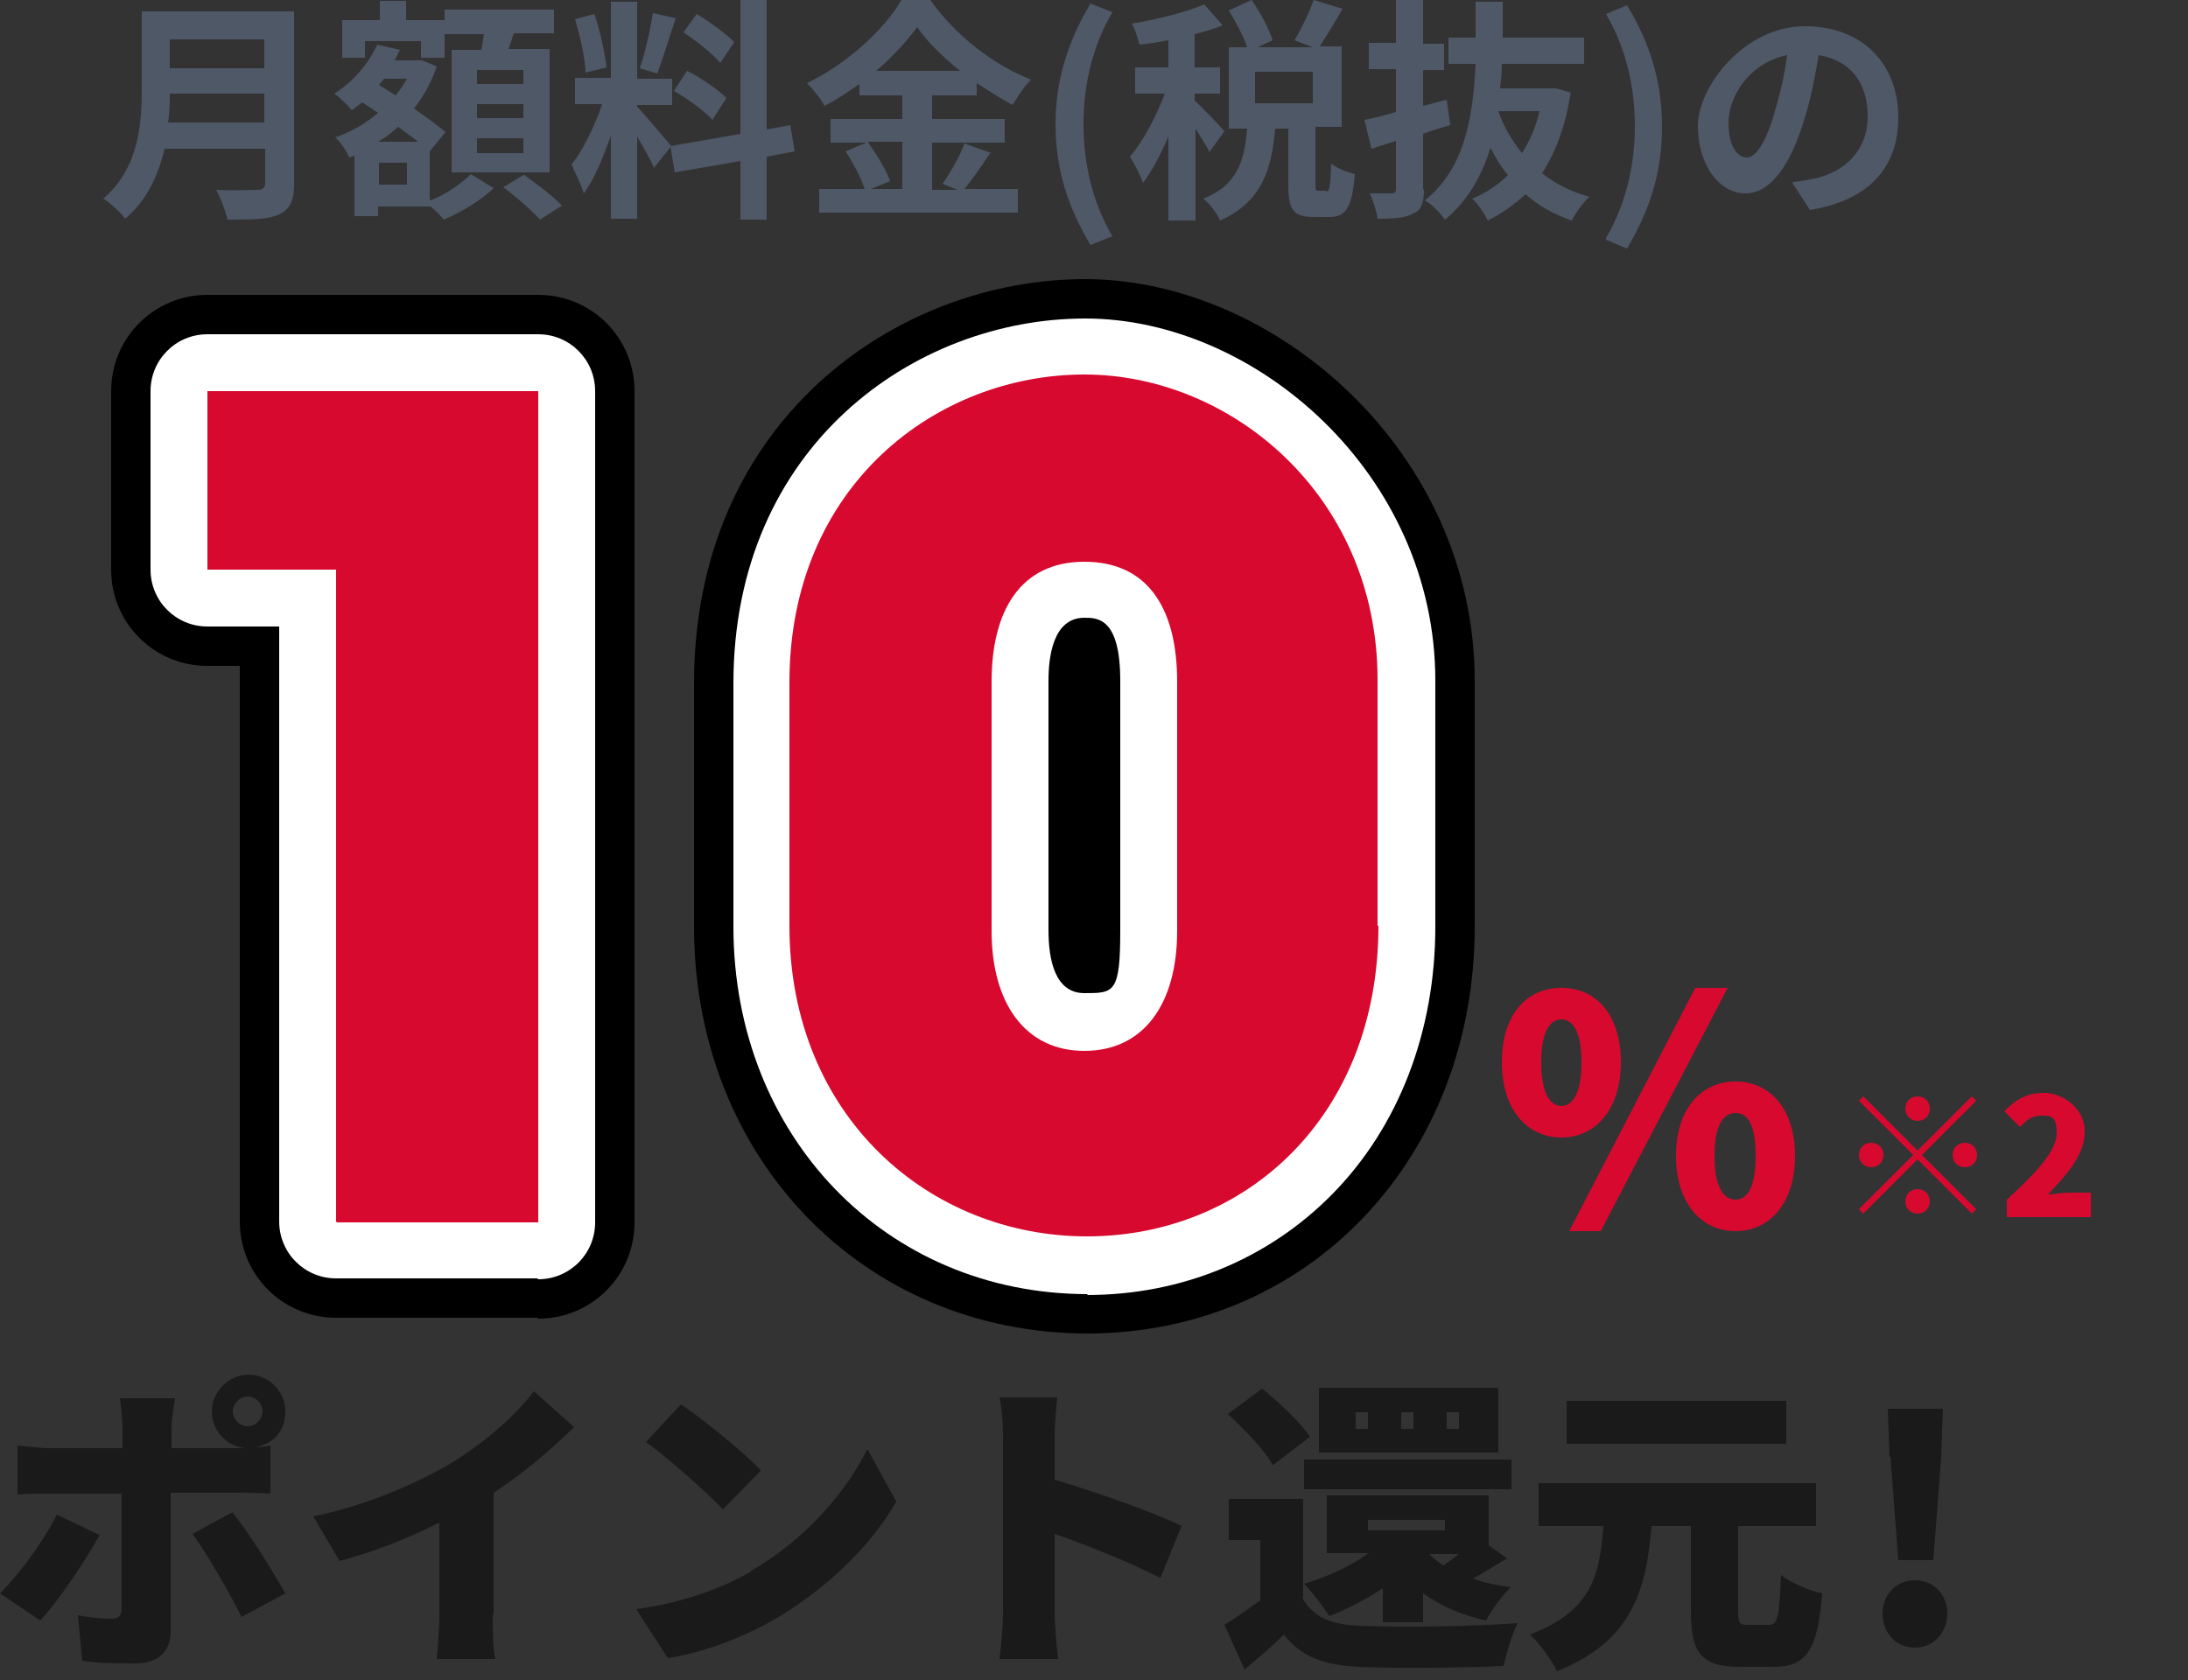
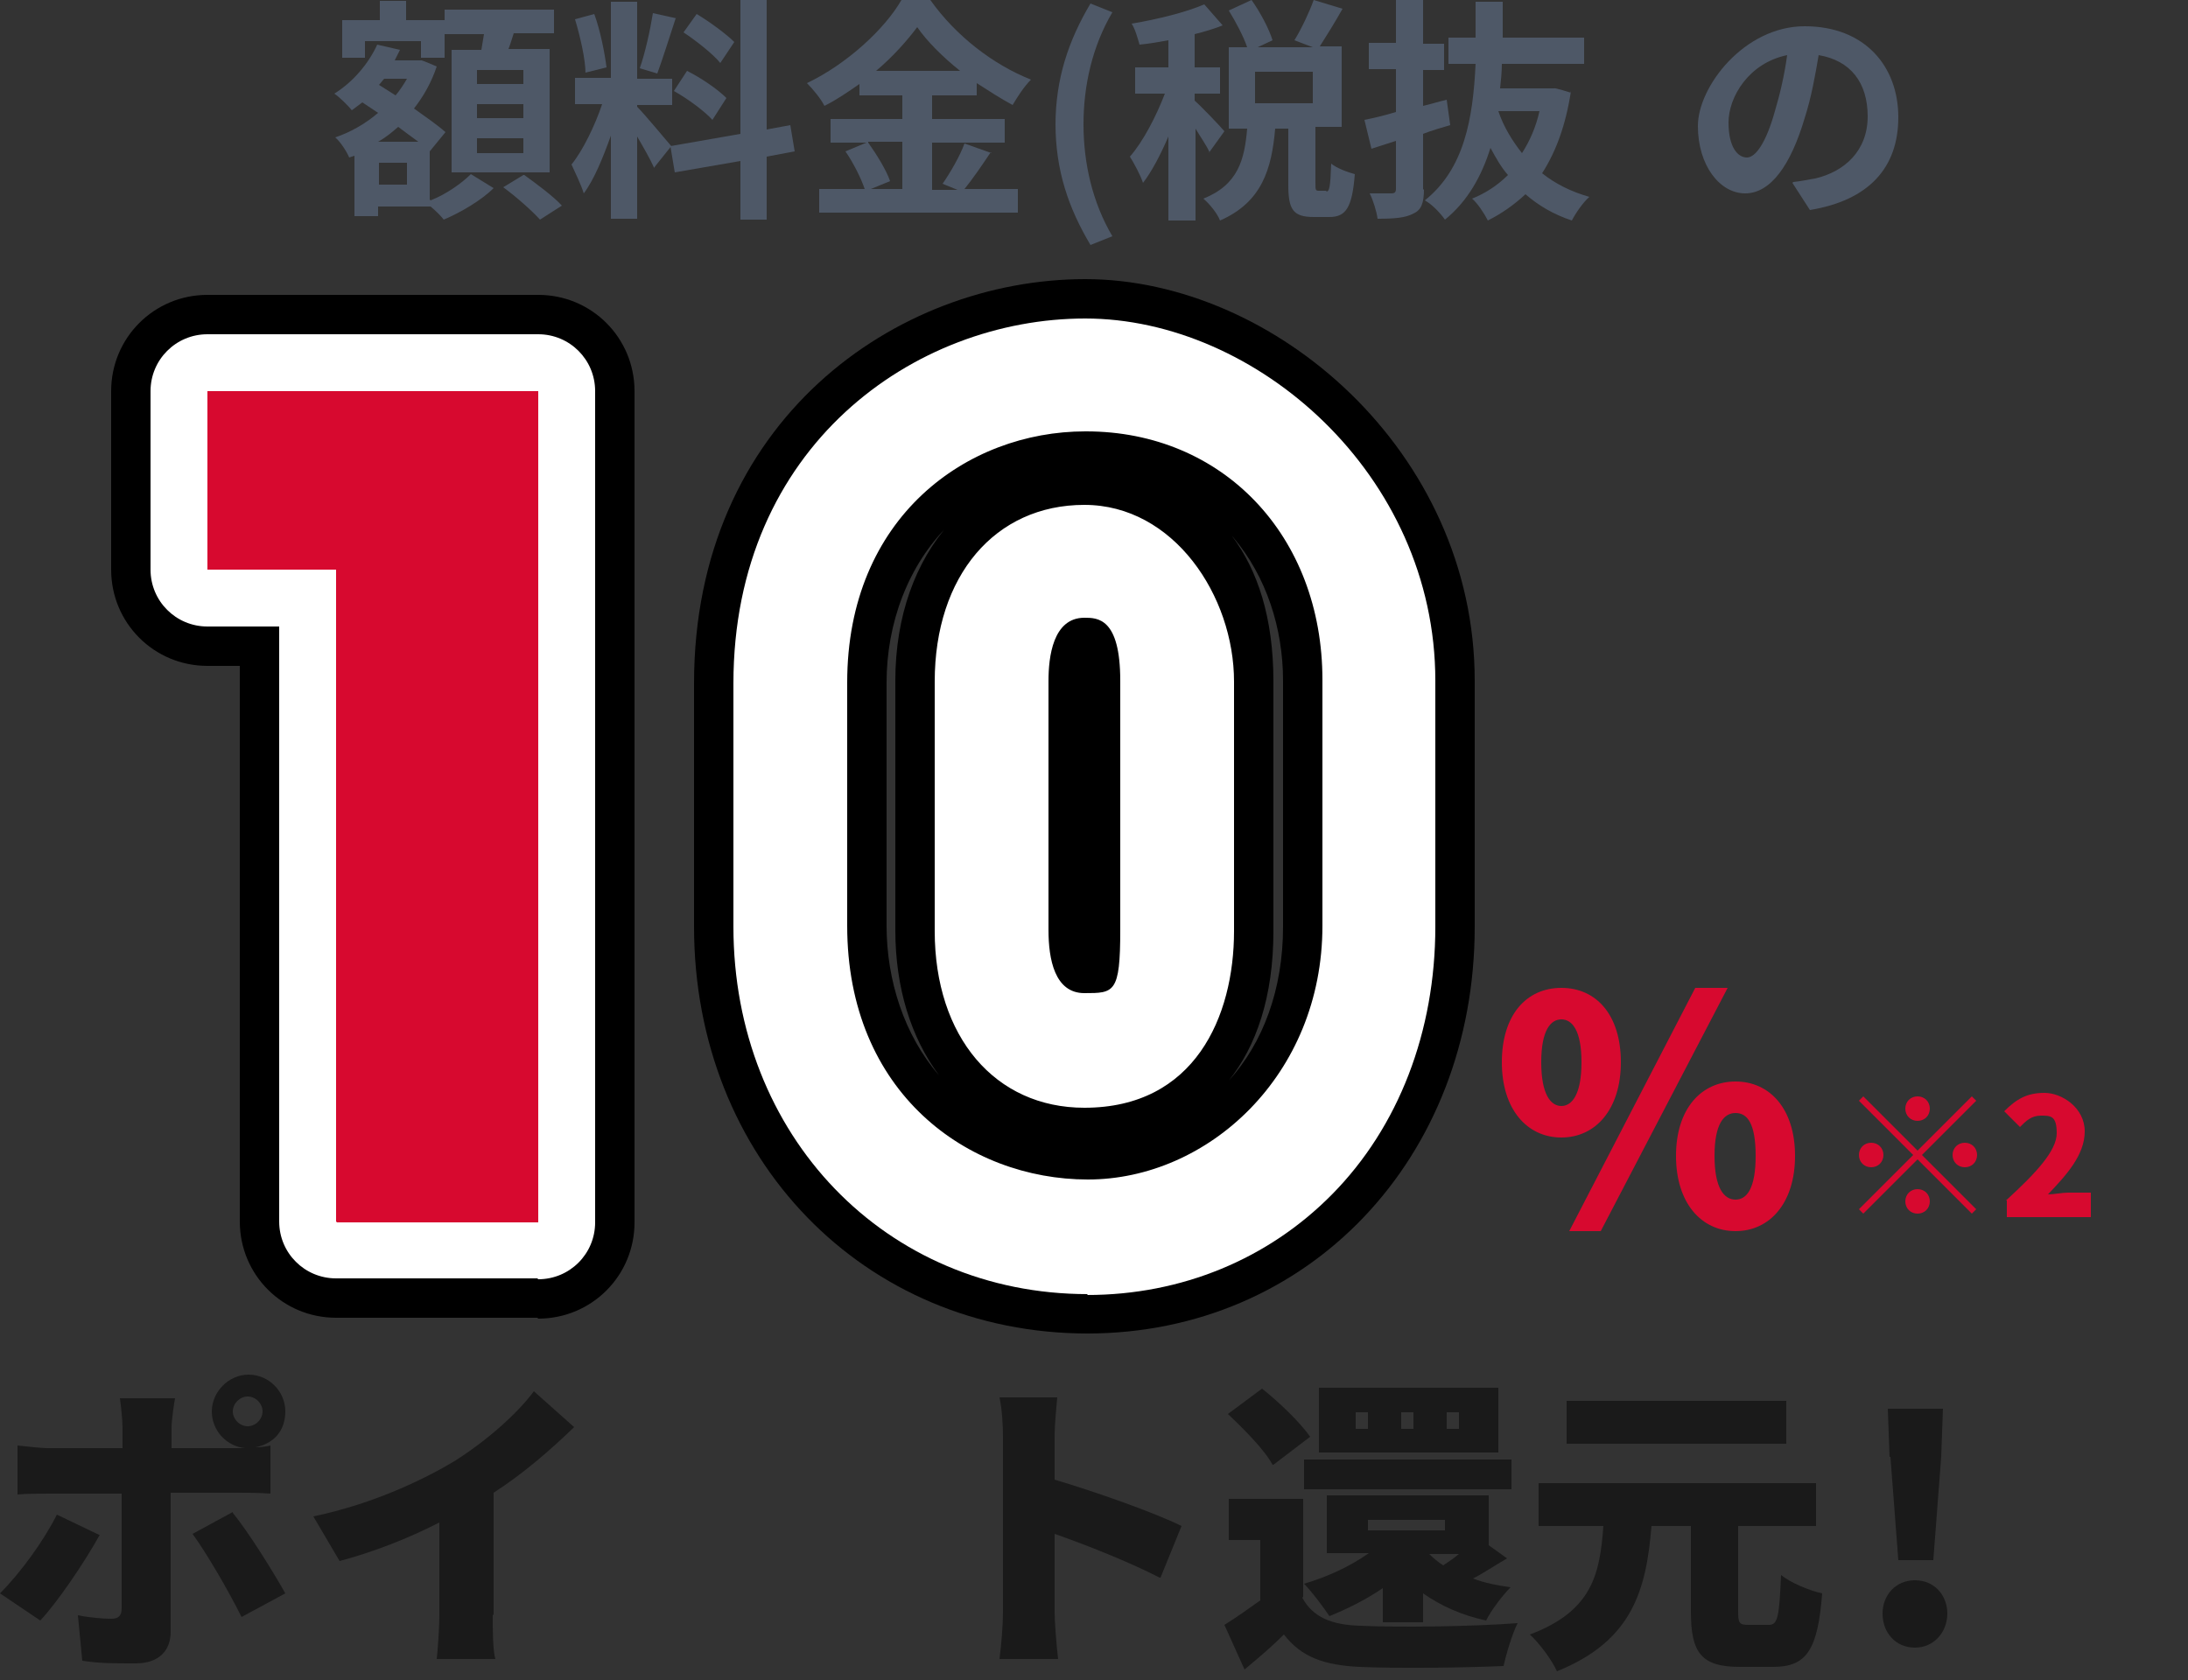
<svg xmlns="http://www.w3.org/2000/svg" id="_レイヤー_1" data-name="レイヤー_1" version="1.1" viewBox="0 0 250 192">
  <rect x="0" y="0" width="250" height="192" fill="#333333" stroke="none" />
  <defs>
    <style>
      .st0 {
        fill: #fff;
      }

      .st1 {
        fill: #d7092f;
      }

      .st2 {
        fill: #1a1a1a;
      }

      .st3 {
        fill: #4e5867;
      }
    </style>
  </defs>
  <g>
    <path class="st2" d="M11.4,175.4c-1.7,3.1-4.9,7.8-6.8,9.8L0,182.1c2.3-2.3,5-6,6.5-9l4.8,2.3ZM19.5,170.6v15.9c0,2.1-1.3,3.6-4,3.6s-4.1,0-6.1-.3l-.5-5.2c1.5.3,3,.4,3.8.4s1.2-.3,1.2-1.2c0-1,0-11.3,0-13.1H5.6c-1,0-2.6,0-3.6.1v-5.6c1.1.1,2.5.3,3.6.3h8.4v-2.3c0-1-.2-2.7-.3-3.4h6.3c-.1.5-.4,2.5-.4,3.4v2.3h8.4c-2.1-.2-3.8-2-3.8-4.2s1.9-4.2,4.2-4.2,4.2,1.9,4.2,4.2-1.4,3.7-3.4,4.1c.7,0,1.3-.1,1.7-.2v5.5c-1.2-.1-2.7-.1-3.7-.1h-7.6ZM26.6,172.9c1.8,2.2,4.6,6.7,6,9.2l-5,2.7c-1.6-3.2-4-7.3-5.6-9.5l4.6-2.5ZM28.3,163c.9,0,1.7-.8,1.7-1.7s-.8-1.7-1.7-1.7-1.7.8-1.7,1.7.8,1.7,1.7,1.7Z" />
    <path class="st2" d="M56.3,184.5c0,1.7,0,4.1.3,5.1h-6.7c.1-.9.3-3.4.3-5.1v-10.5c-3.5,1.8-7.6,3.4-11.4,4.4l-3-5.1c6.3-1.3,12.1-3.9,16.1-6.3,3.5-2.2,7.1-5.3,9.1-8l4.6,4.1c-2.8,2.7-5.8,5.3-9.2,7.5v14Z" />
-     <path class="st2" d="M85.7,179.6c6.3-3.6,11-9.1,13.4-14l3.3,6c-2.8,5-7.8,9.8-13.6,13.3-3.6,2.1-8.1,3.9-12.5,4.6l-3.6-5.6c5.1-.7,9.7-2.3,13.1-4.3ZM86.9,168.1l-4.3,4.4c-1.9-2-6.3-5.9-8.8-7.7l4-4.3c2.4,1.6,7,5.3,9.1,7.5Z" />
    <path class="st2" d="M132.5,180.3c-3.5-1.8-8.3-3.7-12-5v9c0,.9.2,3.7.4,5.3h-6.7c.2-1.5.4-3.9.4-5.3v-20c0-1.4-.1-3.2-.4-4.6h6.6c-.1,1.3-.3,2.9-.3,4.6v4.8c4.7,1.4,11.5,3.8,14.5,5.3l-2.4,5.9Z" />
    <path class="st2" d="M148.8,182.6c1.2,2.2,3.3,3.1,6.6,3.2,4.4.2,12.8.1,18-.3-.6,1.2-1.3,3.5-1.6,4.9-4.6.2-12,.3-16.5.1-4-.2-6.6-1.1-8.6-3.7-1.3,1.3-2.7,2.5-4.5,4l-2.3-5.1c1.3-.8,2.7-1.8,4.1-2.8v-6.9h-3.6v-4.7h8.5v11.2ZM145.4,167.4c-.9-1.7-3.3-4.1-5.1-5.8l3.9-2.9c1.9,1.5,4.3,3.8,5.5,5.5l-4.2,3.2ZM149,166.8h23.7v3.4h-23.7v-3.4ZM158,185.4v-3.9c-1.9,1.3-4.1,2.4-6.1,3.2-.6-.9-2-2.8-2.9-3.7,2.7-.8,5.3-2,7.4-3.5h-4.8v-6.6h18.5v5.7l2.1,1.5c-1.4.8-2.7,1.7-3.9,2.3,1.3.5,2.8.8,4.3,1-.9.9-2.2,2.6-2.8,3.8-2.8-.6-5.2-1.7-7.2-3.1v3.3h-4.8ZM171.2,166h-20.5v-7.4h20.5v7.4ZM156.3,161.4h-1.4v1.9h1.4v-1.9ZM156.3,174.9h8.8v-1.2h-8.8v1.2ZM161.5,161.4h-1.4v1.9h1.4v-1.9ZM163.3,177.6c.5.5,1,.9,1.6,1.3.6-.4,1.2-.8,1.8-1.3h-3.4ZM166.7,161.4h-1.4v1.9h1.4v-1.9Z" />
    <path class="st2" d="M202.1,185.7c1,0,1.2-.8,1.4-5.7,1.1.9,3.3,1.8,4.7,2.1-.5,6.5-1.8,8.4-5.6,8.4h-3.8c-4.4,0-5.6-1.6-5.6-6.3v-9.8h-4.5c-.6,7.2-2.1,13.1-10.8,16.6-.6-1.3-2-3.2-3.1-4.2,7.2-2.7,8-7,8.4-12.4h-7.4v-4.9h31.7v4.9h-8.9v9.7c0,1.4.1,1.6,1.2,1.6h2.4ZM204.1,165h-25.1v-4.9h25.1v4.9Z" />
    <path class="st2" d="M215.1,184.4c0-2.1,1.5-3.8,3.7-3.8s3.7,1.7,3.7,3.8-1.5,3.9-3.7,3.9-3.7-1.7-3.7-3.9ZM215.9,166.5l-.2-5.5h6.3l-.2,5.5-.9,11.8h-4l-.9-11.8Z" />
  </g>
  <g>
-     <path class="st3" d="M33.6,21.1c0,1.9-.5,2.8-1.7,3.4-1.3.6-3.2.6-5.9.6-.2-.9-.8-2.5-1.3-3.4,1.9.1,4.1,0,4.7,0s.9-.2.9-.8v-3.9h-11.5c-.7,3-2,5.9-4.5,8-.5-.7-1.8-1.9-2.5-2.3,4.1-3.5,4.4-8.6,4.4-12.7V1.3h17.4v19.7ZM30.2,14v-3.3h-10.8c0,1,0,2.1-.2,3.3h10.9ZM19.4,4.5v3.3h10.8v-3.3h-10.8Z" />
    <path class="st3" d="M49.2,22.9c1.8-.7,3.6-2,4.6-3l2.6,1.6c-1.4,1.4-3.8,2.8-5.7,3.6-.3-.4-.9-1-1.5-1.5h-6v1.1h-2.7v-6.9l-.6.2c-.3-.7-1-1.8-1.6-2.3,1.8-.6,3.5-1.6,4.9-2.8l-1.8-1.2c-.4.3-.8.6-1.2.9-.4-.5-1.4-1.5-2-1.9,2.1-1.3,3.9-3.4,4.9-5.6l2.6.6c-.2.4-.4.8-.6,1.2h3c0-.1,1.8.7,1.8.7-.6,1.8-1.5,3.4-2.6,4.8,1.4,1,2.7,1.9,3.6,2.7l-1.8,2.2h0c0,0,0,5.5,0,5.5ZM41.7,6.6h-2.6V2.3h4.3V.1h3v2.2h4.4v4.3h-2.7v-1.9h-6.4v1.9ZM46.5,18.6h-3.2v2.5h3.2v-2.5ZM47.8,16.2c-.7-.5-1.5-1.1-2.3-1.7-.7.6-1.4,1.2-2.3,1.7h4.5ZM43.9,9c-.2.2-.4.5-.6.7l1.9,1.2c.5-.6.9-1.2,1.3-1.9h-2.6ZM55,5.7c.1-.6.2-1.2.3-1.8h-4.5V1.1h12.5v2.7h-4.6c-.2.6-.4,1.3-.6,1.8h4.7v14.1h-11.2V5.7h3.4ZM59.8,8h-5.3v1.6h5.3v-1.6ZM59.8,11.9h-5.3v1.6h5.3v-1.6ZM59.8,15.8h-5.3v1.7h5.3v-1.7ZM59.9,20c1.4,1,3.4,2.5,4.3,3.5l-2.5,1.6c-.9-1-2.7-2.6-4.2-3.7l2.3-1.4Z" />
    <path class="st3" d="M74.7,19.1c-.4-.9-1.2-2.3-1.9-3.5v9.4h-3v-9.5c-.9,2.5-1.9,5-3.1,6.6-.3-1-1-2.4-1.4-3.3,1.3-1.6,2.7-4.5,3.5-6.9h-3.1v-3h4.1V.2h3v8.8h4v3h-4v.2c.8.8,3.3,3.8,3.9,4.5l-2,2.5ZM66.9,8.4c0-1.6-.6-4.2-1.2-6.2l2.2-.6c.7,1.9,1.2,4.5,1.4,6.1l-2.4.6ZM77.2,2.1c-.7,2.1-1.5,4.7-2.1,6.3l-2-.6c.6-1.7,1.2-4.4,1.5-6.3l2.7.6ZM87.6,17.9v7.2h-3v-6.7l-7.5,1.3-.5-3,8-1.4V0h3v14.8l2.7-.5.5,3-3.2.6ZM78.5,8.1c1.6.8,3.5,2.1,4.5,3.1l-1.6,2.5c-.9-1-2.8-2.4-4.4-3.3l1.5-2.3ZM82.3,7.2c-.8-1-2.7-2.5-4.2-3.5l1.5-2.1c1.5.9,3.4,2.3,4.3,3.2l-1.6,2.4Z" />
    <path class="st3" d="M113.2,17.4c-1,1.5-2.1,3.1-3,4.2h6.1v2.7h-22.7v-2.7h5.2c-.4-1.2-1.3-3-2.2-4.3l2.4-1h-4.1v-2.7h8.2v-2.7h-4.9v-1.3c-1.3.9-2.6,1.8-4,2.5-.4-.8-1.3-1.9-2-2.6,4.6-2.2,8.9-6.2,10.8-9.5h3.3c2.9,4.1,7.2,7.4,11.5,9.1-.8.8-1.5,1.9-2.1,2.9-1.3-.7-2.7-1.6-4.1-2.5v1.4h-5.1v2.7h8.3v2.7h-8.3v5.4h2.9l-1.7-.7c.9-1.3,2-3.2,2.5-4.6l3.1,1.1ZM99.2,16.3c1,1.4,2.1,3.2,2.5,4.4l-2.2.9h3.6v-5.4h-3.9ZM109.7,8.1c-2-1.6-3.8-3.4-4.9-5-1.2,1.6-2.8,3.4-4.7,5h9.7Z" />
    <path class="st3" d="M120.6,14.3c0-5.3,1.5-9.7,4-13.9l2.5,1c-2.3,3.9-3.3,8.4-3.3,12.8s1,8.9,3.3,12.8l-2.5,1c-2.5-4.2-4-8.5-4-13.9Z" />
    <path class="st3" d="M138.2,17.4c-.3-.7-1-1.7-1.6-2.7v10.5h-3.1v-9.6c-.9,2.1-1.9,4-2.9,5.3-.3-.9-1-2.2-1.5-3,1.5-1.7,3-4.6,4-7.2h-3.4v-3h3.8v-3.1c-1.1.2-2.2.4-3.3.5-.2-.7-.5-1.8-.9-2.4,3-.5,6.2-1.3,8.3-2.2l2.1,2.4c-1,.4-2,.7-3.2,1v3.8h2.9v3h-2.9v.8c.7.6,2.9,2.9,3.4,3.5l-1.8,2.5ZM151.5,21.9c.4,0,.5-.4.6-3.2.6.5,1.9,1,2.7,1.2-.3,3.8-1,4.9-2.9,4.9h-1.8c-2.4,0-2.9-.9-2.9-3.7v-6.4h-1.5c-.4,4.6-1.5,8.4-6.3,10.5-.3-.8-1.2-1.9-1.9-2.5,4-1.6,4.7-4.5,5-8h-2.1V5.4h2.1c-.4-1.2-1.3-2.9-2.1-4.2l2.6-1.2c1,1.4,2,3.3,2.4,4.6l-1.7.8h6.3l-2.1-.8c.8-1.3,1.7-3.2,2.2-4.6l3.3,1c-.9,1.6-1.9,3.2-2.6,4.3h2.5v9.2h-3v6.4c0,.8,0,.9.4.9h.9ZM150,8.2h-6.6v3.6h6.6v-3.6Z" />
    <path class="st3" d="M162.7,21.6c0,1.6-.3,2.4-1.2,2.8-.9.5-2.2.6-4.1.6-.1-.8-.5-2.1-.9-2.9,1,0,2.1,0,2.5,0,.3,0,.5-.1.5-.5v-5.5l-2.8.9-.8-3.3c1-.2,2.3-.5,3.6-.9v-4.9h-3.1v-3h3.1V0h3.1v5h2.4v3h-2.4v4.1c.9-.2,1.8-.5,2.7-.7l.4,2.9c-1,.3-2.1.6-3.1,1v6.4ZM179.5,10.4c-.6,3.9-1.7,6.9-3.3,9.4,1.5,1.2,3.3,2.1,5.4,2.7-.7.6-1.6,1.9-2,2.7-2.1-.7-3.8-1.7-5.3-3-1.3,1.2-2.7,2.2-4.3,3-.4-.8-1.2-2-1.8-2.5,1.5-.6,2.9-1.5,4.1-2.7-.8-.9-1.4-2-2-3.1-1,3.2-2.6,6.1-5.2,8.2-.5-.7-1.4-1.7-2.3-2.2,4.5-3.6,5.5-9.3,5.8-15.6h-3.1v-3h3.1c0-1.3,0-2.7,0-4.1h3.1c0,1.4,0,2.7,0,4.1h9.3v3h-9.4c0,.9-.1,1.9-.2,2.8h6.2c0-.1,1.9.5,1.9.5ZM171.2,12.7c.6,1.8,1.6,3.4,2.7,4.8.9-1.4,1.6-3,2-4.8h-4.7Z" />
-     <path class="st3" d="M183.5,27.2c2.3-3.9,3.3-8.4,3.3-12.8s-1-8.9-3.3-12.8l2.4-1c2.5,4.1,4,8.5,4,13.9s-1.5,9.7-4,13.9l-2.4-1Z" />
    <path class="st3" d="M204.9,20.8c1-.1,1.8-.3,2.5-.4,3.4-.8,6-3.2,6-7.1s-2-6.4-5.6-7c-.4,2.3-.8,4.7-1.6,7.2-1.6,5.4-3.9,8.6-6.8,8.6s-5.4-3.2-5.4-7.7,5.3-11.4,12.2-11.4,10.7,4.6,10.7,10.4-3.4,9.5-10.1,10.6l-2-3.1ZM202.8,12.7c.6-2,1.1-4.2,1.4-6.4-4.4.9-6.7,4.8-6.7,7.7s1.1,4,2.1,4,2.2-1.7,3.2-5.3Z" />
  </g>
  <g>
    <path class="st1" d="M219.1,131.5l6.2-6.2.5.5-6.2,6.2,6.2,6.2-.5.5-6.2-6.2-6.2,6.2-.5-.5,6.2-6.2-6.2-6.2.5-.5,6.2,6.2ZM215.2,132c0,.8-.6,1.4-1.4,1.4s-1.4-.6-1.4-1.4.6-1.4,1.4-1.4,1.4.6,1.4,1.4ZM219.1,128.1c-.8,0-1.4-.6-1.4-1.4s.6-1.4,1.4-1.4,1.4.6,1.4,1.4-.6,1.4-1.4,1.4ZM219.1,135.9c.8,0,1.4.6,1.4,1.4s-.6,1.4-1.4,1.4-1.4-.6-1.4-1.4.6-1.4,1.4-1.4ZM223.1,132c0-.8.6-1.4,1.4-1.4s1.4.6,1.4,1.4-.6,1.4-1.4,1.4-1.4-.6-1.4-1.4Z" />
    <path class="st1" d="M229.2,137.2c3.5-3.2,5.8-5.7,5.8-7.7s-.7-2-1.8-2-1.7.6-2.4,1.3l-1.8-1.8c1.4-1.4,2.6-2.1,4.6-2.1s4.6,1.7,4.6,4.4-2.1,5-4.2,7.2c.7,0,1.6-.2,2.3-.2h2.6v2.8h-9.6v-1.9Z" />
  </g>
  <path class="st1" d="M171.6,121.4c0-5.4,2.8-8.5,6.8-8.5s6.8,3.1,6.8,8.5-2.9,8.6-6.8,8.6-6.8-3.2-6.8-8.6ZM180.7,121.4c0-3.7-1.1-4.9-2.3-4.9s-2.3,1.2-2.3,4.9,1.1,5,2.3,5,2.3-1.3,2.3-5ZM193.7,112.9h3.7l-14.5,27.8h-3.6l14.4-27.8ZM191.5,132.1c0-5.4,2.9-8.5,6.8-8.5s6.8,3.1,6.8,8.5-2.9,8.6-6.8,8.6-6.8-3.2-6.8-8.6ZM200.6,132.1c0-3.8-1-4.9-2.3-4.9s-2.4,1.2-2.4,4.9,1.1,5,2.4,5,2.3-1.3,2.3-5Z" />
  <g>
    <g>
      <path d="M61.4,150.6h-23c-6.1,0-11-4.9-11-11v-63.5h-3.7c-6.1,0-11-4.9-11-11v-20.4c0-6.1,4.9-11,11-11h37.8c6.1,0,11,4.9,11,11v95c0,6.1-4.9,11-11,11ZM49.4,128.6h1V55.6h-6.3c3.2,1.9,5.3,5.4,5.3,9.4v63.5Z" />
      <path d="M124.3,152.4c-25.6,0-45-20-45-46.5v-27.8c0-30,23.1-46.2,44.7-46.2s44.5,19.7,44.5,45.9v28.1c0,26.5-19,46.5-44.3,46.5ZM140.8,61.3c2.9,3.9,4.7,9.3,4.7,16.6v28.5c0,7.6-2,13.2-5.1,17.1,3.9-4.3,6.2-10.4,6.2-17.6v-28.1c0-6-1.9-11.9-5.7-16.4ZM108.5,59.9c-4.8,4.7-7.2,11.4-7.2,18.1v27.8c0,6.2,2,12.5,6,17.1-3.2-4.3-5-10-5-16.6v-28.5c0-7.4,2.3-13.6,6.2-18ZM123,74.3h0Z" />
    </g>
    <g>
      <path class="st0" d="M61.4,146.1h-23c-3.6,0-6.5-2.9-6.5-6.5v-68h-8.2c-3.6,0-6.5-2.9-6.5-6.5v-20.4c0-3.6,2.9-6.5,6.5-6.5h37.8c3.6,0,6.5,2.9,6.5,6.5v95c0,3.6-2.9,6.5-6.5,6.5ZM44.9,133.1h10V51.1h-24.8v7.4h8.2c3.6,0,6.5,2.9,6.5,6.5v68Z" />
      <path class="st0" d="M124.3,147.9c-23.1,0-40.5-18.1-40.5-42v-27.8c0-27.1,20.7-41.7,40.2-41.7s40,17.8,40,41.4v28.1c0,12-4.2,22.9-11.8,30.6-7.3,7.4-17.2,11.5-28,11.5ZM124,49.3c-13.5,0-27.2,9.8-27.2,28.7v27.8c0,19.1,13.8,29,27.5,29s26.8-11.9,26.8-29v-28.1c0-16.5-11.4-28.4-27-28.4ZM123.9,126.6c-10.2,0-17.1-8.1-17.1-20.2v-28.5c0-12.1,6.9-20.2,17.1-20.2s17.1,10.4,17.1,20.2v28.5c0,9.8-4.5,20.2-17.1,20.2ZM123.9,70.6c-3.6,0-4.1,4.5-4.1,7.2v28.5c0,3.3.7,7.2,4.1,7.2s4.1,0,4.1-7.2v-28.5c0-7.2-2.6-7.2-4.1-7.2Z" />
    </g>
    <g>
      <path class="st1" d="M38.4,139.6v-74.5h-14.7v-20.4h37.8v95h-23Z" />
-       <path class="st1" d="M157.5,105.8c0,21.9-15.3,35.5-33.3,35.5s-34-13.7-34-35.5v-27.8c0-22.6,16.9-35.2,33.7-35.2s33.5,13.9,33.5,34.9v28.1ZM134.5,77.9c0-8.3-3.3-13.7-10.6-13.7s-10.6,5.6-10.6,13.7v28.5c0,8.2,3.8,13.7,10.6,13.7s10.6-5.4,10.6-13.7v-28.5Z" />
    </g>
  </g>
</svg>